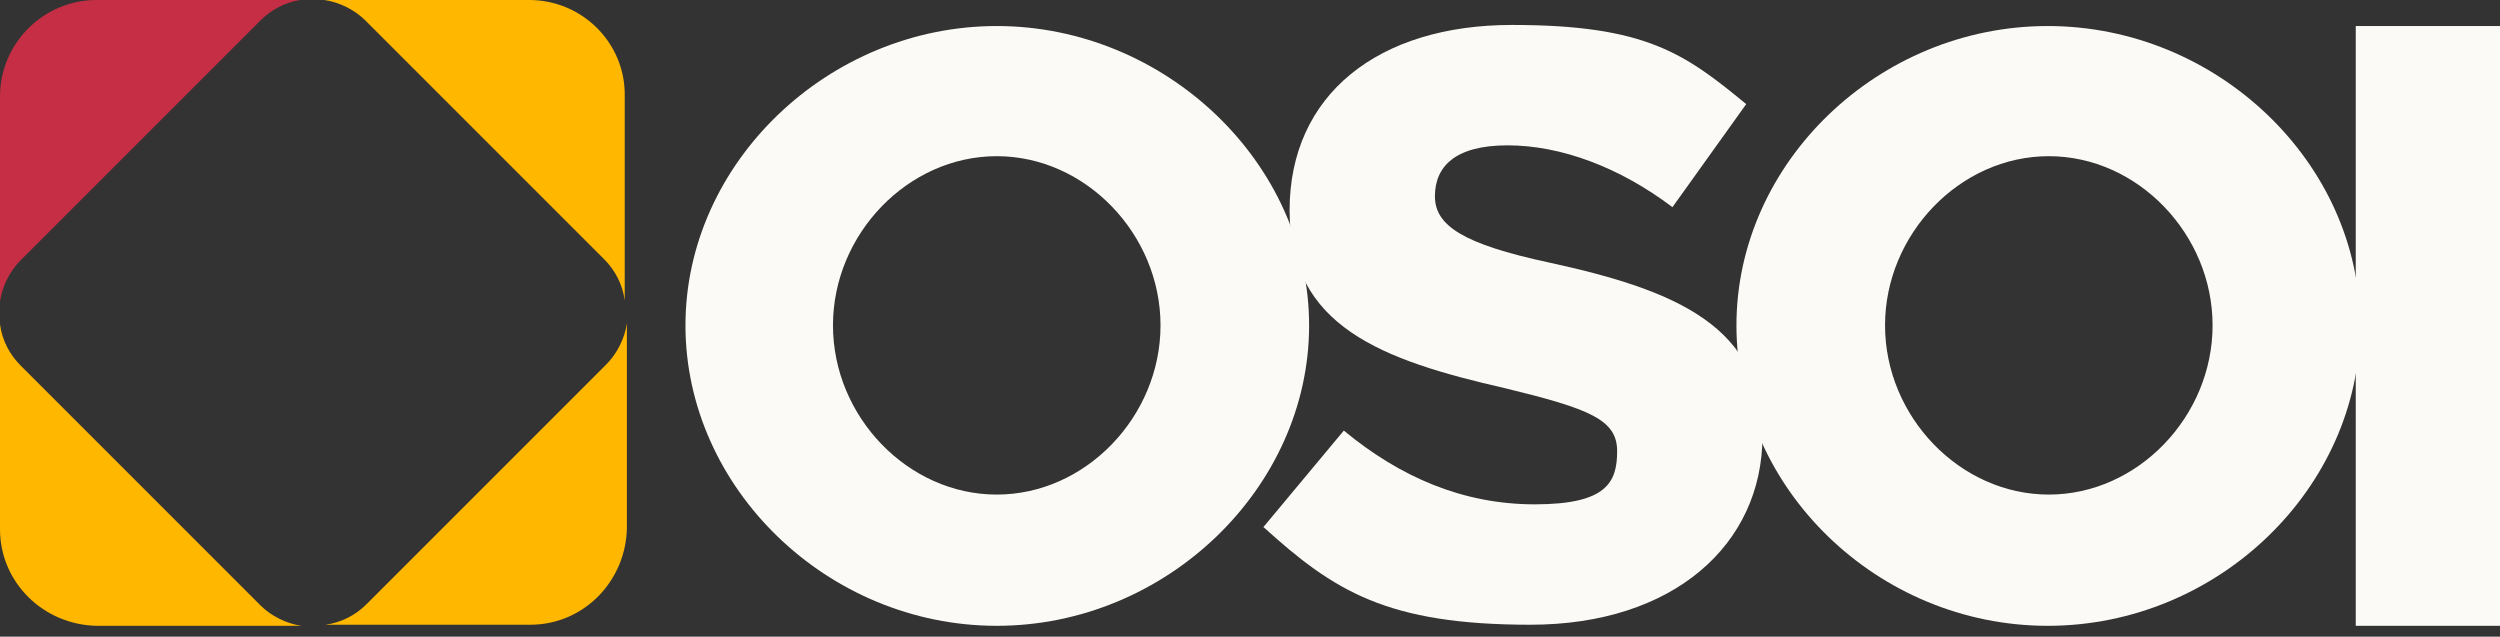
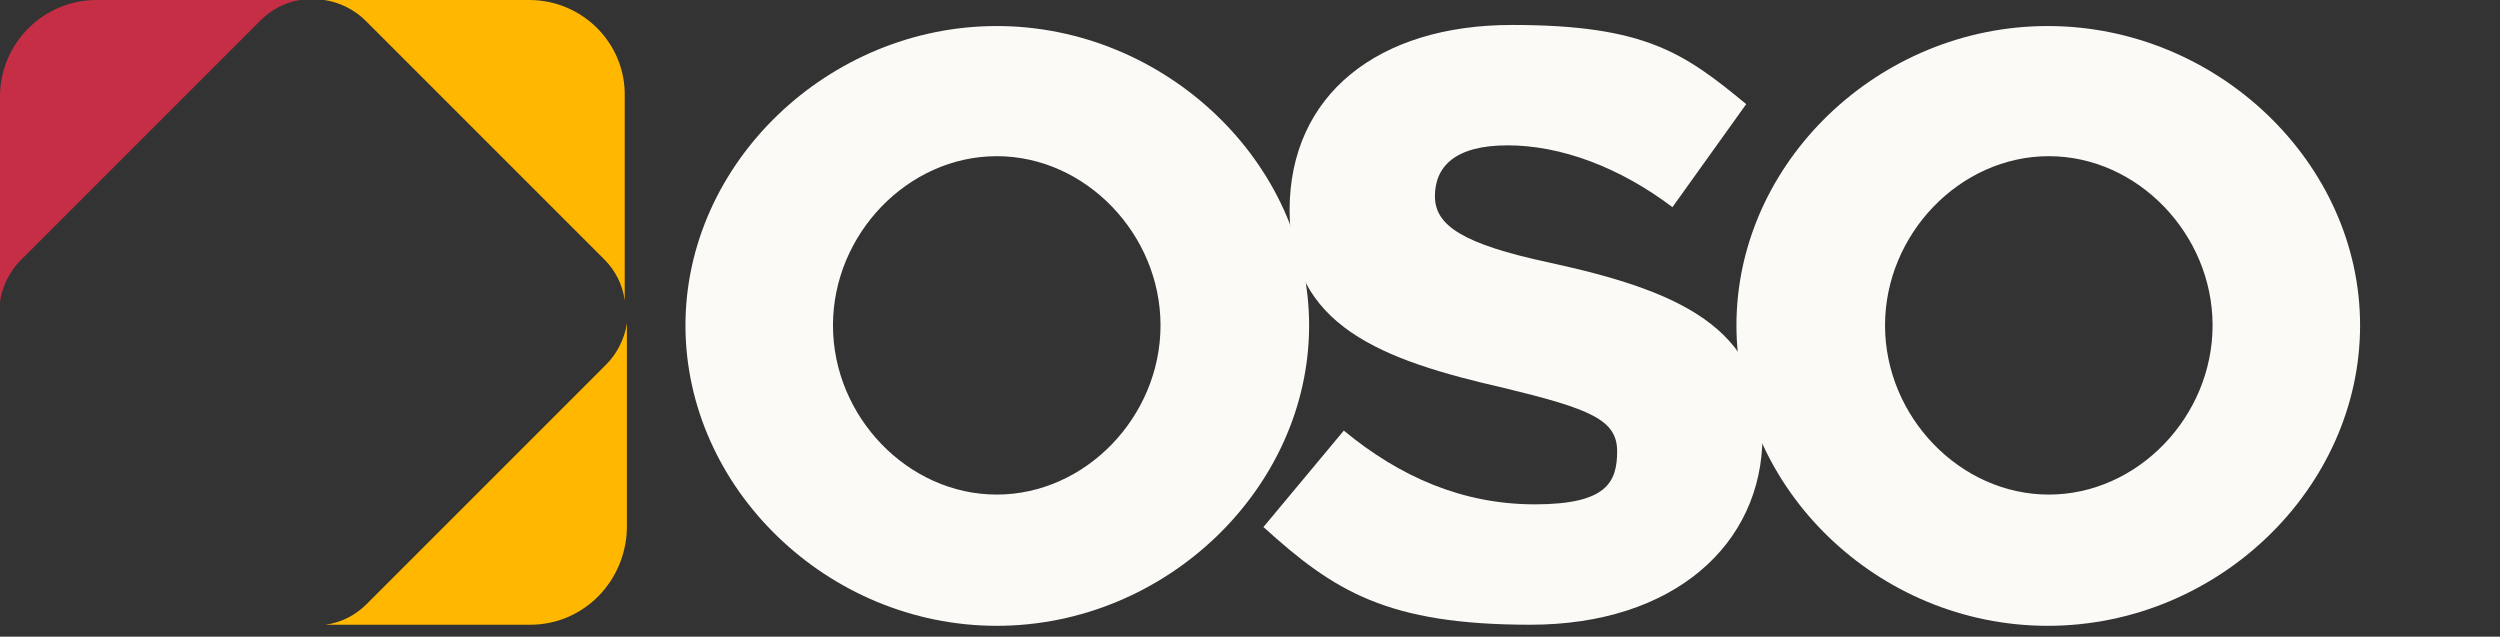
<svg xmlns="http://www.w3.org/2000/svg" id="a" version="1.1" viewBox="0 0 230.5 58.7">
  <rect x="0" y="0" width="230.5" height="58.7" fill="#333333" stroke="none" />
  <defs>
    <style> .cls-1 { fill: #fbfaf6; } .cls-1, .cls-2, .cls-3 { stroke-width: 0px; } .cls-2 { fill: #ffb700; } .cls-3 { fill: #c62e45; } </style>
  </defs>
  <g id="b">
    <path id="c" class="cls-2" d="M55.8,33.7l-22,22c-1,1-2.3,1.7-3.8,1.9h18.9c4.9,0,8.8-4,8.9-8.9v-18.9c-.2,1.4-.9,2.8-1.9,3.8" />
-     <path id="d" class="cls-2" d="M24,55.8L1.9,33.7c-1-1-1.7-2.3-1.9-3.8v18.9c0,4.9,4,8.8,8.9,8.9h18.9c-1.4-.2-2.8-.9-3.8-1.9" />
    <path id="e" class="cls-2" d="M33.7,1.9l22,22c1,1,1.7,2.3,1.9,3.8V8.9C57.7,4,53.7,0,48.8,0h-18.9c1.4.2,2.8.9,3.8,1.9" />
    <path id="f" class="cls-3" d="M1.9,24L24,1.9C25,.9,26.3.2,27.7,0H8.9C4,0,0,4,0,8.9v18.9c.2-1.4.9-2.8,1.9-3.8" />
    <path id="g" class="cls-1" d="M63.2,30c0-15,13.2-27.6,28.7-27.6s28.8,12.6,28.8,27.6-13.2,27.7-28.8,27.7-28.7-12.7-28.7-27.7M107,30c0-8.4-6.9-15.6-15.1-15.6s-15.1,7.2-15.1,15.6,6.9,15.6,15.1,15.6,15.1-7.2,15.1-15.6" />
    <path id="h" class="cls-1" d="M116.4,48.7l7.5-9c5.2,4.3,11,6.8,17.6,6.8s7.6-2,7.6-4.9-2.5-3.9-10.3-5.8c-11.4-2.6-19.9-5.7-19.9-16.4s8.2-17.1,20.5-17.1,15.9,2.6,21.6,7.3l-6.8,9.5c-4.9-3.7-10.3-5.7-15.2-5.7s-6.7,2-6.7,4.7,2.6,4.4,10.5,6.1c12,2.6,19.7,6,19.7,16s-8.2,17.4-21.4,17.4-18.1-3.1-24.6-9" />
    <path id="i" class="cls-1" d="M160.1,30c0-15,13.1-27.6,28.7-27.6s28.8,12.6,28.8,27.6-13.1,27.7-28.8,27.7-28.7-12.7-28.7-27.7M204,30c0-8.4-6.9-15.6-15.1-15.6s-15.1,7.2-15.1,15.6,6.9,15.6,15.1,15.6,15.1-7.2,15.1-15.6" />
-     <rect id="j" class="cls-1" x="217.2" y="2.4" width="13.3" height="55.3" />
  </g>
</svg>